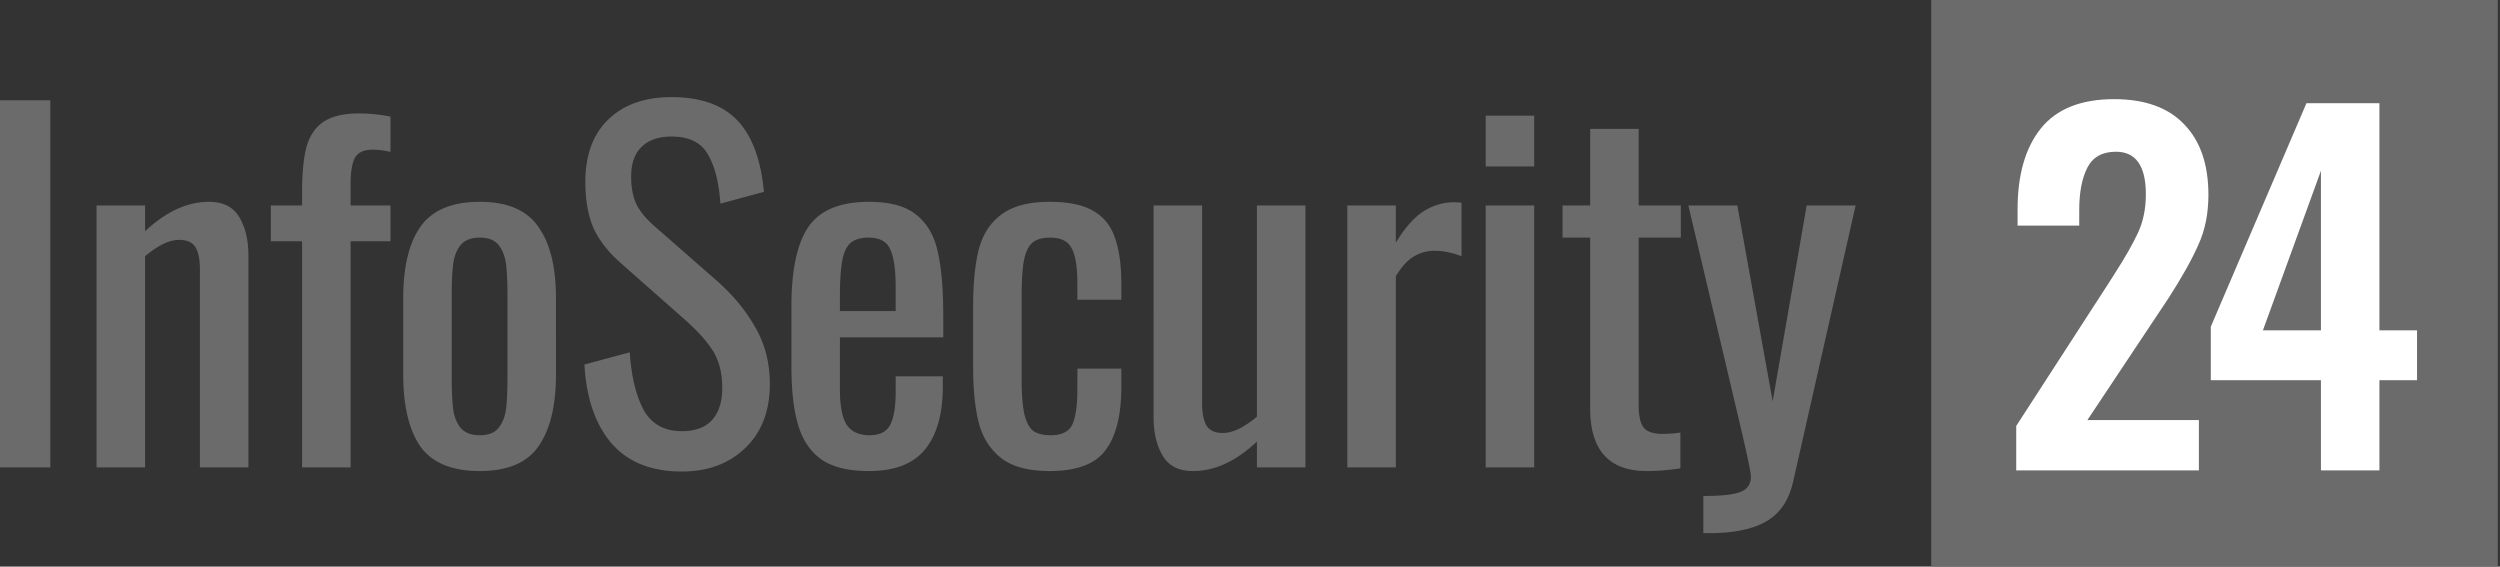
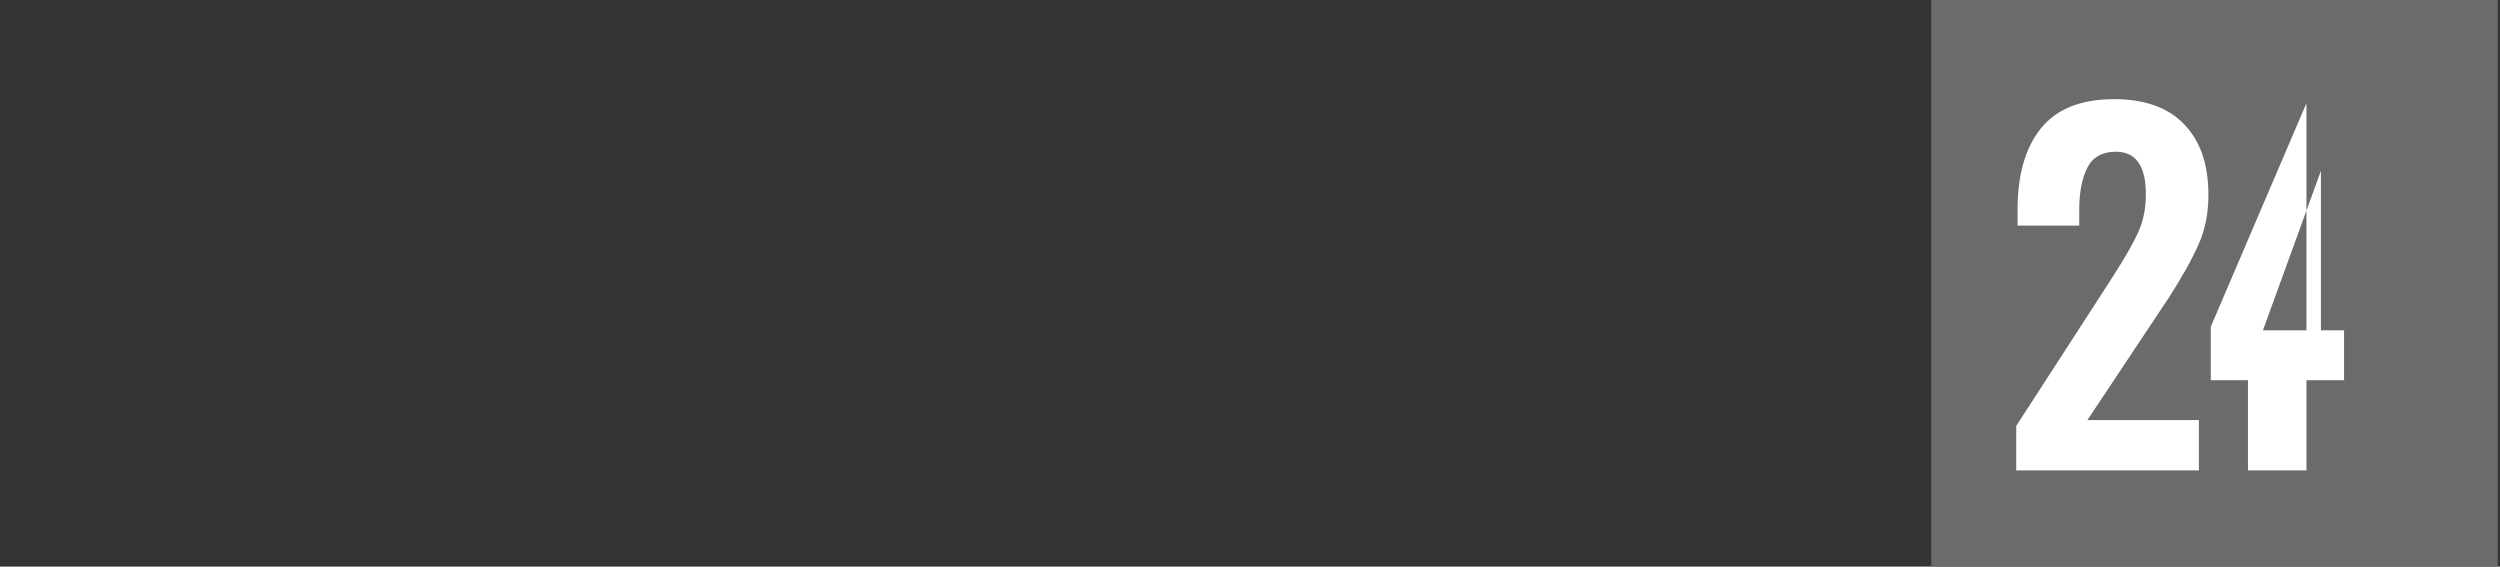
<svg xmlns="http://www.w3.org/2000/svg" width="353" height="80" fill="none">
  <rect width="100%" height="100%" fill="#333333" stroke="none" />
  <path fill="#6b6b6b" d="M272.69 0h80v80h-80z" />
-   <path fill="#6b6b6b" d="M0 14.16h7.104V66H0V14.16Zm13.635 14.848h6.848v3.648c2.944-2.773 5.952-4.16 9.024-4.16 2.005 0 3.435.725 4.288 2.176.853 1.45 1.28 3.243 1.28 5.376V66h-6.848V38.032c0-1.408-.213-2.453-.64-3.136-.427-.683-1.195-1.024-2.304-1.024-1.365 0-2.965.768-4.8 2.304V66h-6.848V29.008Zm29.021 5.056H38.24v-5.056h4.416v-1.92c0-2.56.192-4.608.576-6.144.384-1.579 1.152-2.795 2.304-3.648 1.195-.853 2.901-1.28 5.12-1.28 1.493 0 2.987.15 4.48.448v4.992a10.522 10.522 0 0 0-2.56-.32c-1.237 0-2.07.405-2.496 1.216-.384.768-.576 1.963-.576 3.584v3.072h5.632v5.056h-5.632V66h-6.848V34.064Zm25.095 32.448c-3.925 0-6.72-1.152-8.384-3.456-1.621-2.347-2.432-5.739-2.432-10.176V42.128c0-4.437.81-7.808 2.432-10.112 1.664-2.347 4.459-3.52 8.384-3.52 3.883 0 6.635 1.173 8.256 3.52 1.664 2.304 2.496 5.675 2.496 10.112V52.88c0 4.437-.832 7.83-2.496 10.176-1.621 2.304-4.373 3.456-8.256 3.456Zm0-5.056c1.237 0 2.133-.363 2.688-1.088.555-.725.896-1.621 1.024-2.688.128-1.067.192-2.517.192-4.352V41.744c0-1.835-.064-3.285-.192-4.352-.128-1.11-.47-2.027-1.024-2.752-.555-.725-1.45-1.088-2.688-1.088-1.237 0-2.155.363-2.752 1.088-.555.725-.896 1.643-1.024 2.752-.128 1.067-.192 2.517-.192 4.352v11.584c0 1.835.064 3.285.192 4.352.128 1.067.47 1.963 1.024 2.688.597.725 1.515 1.088 2.752 1.088Zm28.531 5.12c-4.352 0-7.68-1.344-9.983-4.032-2.262-2.688-3.52-6.379-3.777-11.072l6.4-1.728c.214 3.328.854 6.016 1.92 8.064 1.11 2.048 2.923 3.072 5.44 3.072 1.878 0 3.286-.512 4.225-1.536.981-1.067 1.472-2.581 1.472-4.544 0-2.133-.449-3.904-1.345-5.312-.895-1.408-2.325-2.965-4.287-4.672l-8.704-7.68c-1.75-1.536-3.03-3.179-3.84-4.928-.769-1.792-1.153-3.968-1.153-6.528 0-3.797 1.088-6.741 3.264-8.832 2.177-2.09 5.142-3.136 8.897-3.136 4.095 0 7.189 1.088 9.279 3.264 2.091 2.176 3.35 5.547 3.777 10.112l-6.145 1.664c-.213-3.03-.81-5.355-1.791-6.976-.94-1.664-2.646-2.496-5.12-2.496-1.835 0-3.243.49-4.225 1.472-.98.939-1.471 2.347-1.471 4.224 0 1.536.256 2.837.767 3.904.512 1.024 1.387 2.07 2.624 3.136l8.768 7.68c2.262 2.005 4.054 4.181 5.376 6.528 1.366 2.347 2.049 5.013 2.049 8 0 3.797-1.153 6.805-3.456 9.024-2.305 2.219-5.291 3.328-8.96 3.328Zm26.411-.064c-2.859 0-5.078-.533-6.657-1.6-1.578-1.11-2.688-2.73-3.328-4.864-.64-2.133-.96-4.907-.96-8.32V43.28c0-5.12.79-8.853 2.369-11.2 1.621-2.39 4.48-3.584 8.576-3.584 2.986 0 5.226.619 6.719 1.856 1.536 1.237 2.539 2.987 3.009 5.248.512 2.219.767 5.227.767 9.024v3.008h-14.592v7.424c0 2.261.32 3.904.96 4.928.683.981 1.75 1.472 3.201 1.472 1.45 0 2.432-.49 2.944-1.472.512-1.024.767-2.56.767-4.608v-2.24h6.656v1.408c0 3.883-.832 6.848-2.496 8.896-1.664 2.048-4.309 3.072-7.935 3.072Zm3.775-22.592v-3.328c0-2.517-.255-4.31-.767-5.376-.47-1.11-1.494-1.664-3.072-1.664-1.11 0-1.963.256-2.561.768-.554.512-.938 1.365-1.152 2.56-.213 1.152-.32 2.837-.32 5.056v1.984h7.872Zm21.754 22.592c-2.901 0-5.141-.576-6.72-1.728-1.579-1.195-2.667-2.837-3.264-4.928-.555-2.133-.832-4.821-.832-8.064V43.28c0-3.328.277-6.059.832-8.192.597-2.133 1.685-3.755 3.264-4.864 1.579-1.152 3.819-1.728 6.72-1.728 2.645 0 4.693.427 6.144 1.28 1.493.853 2.517 2.133 3.072 3.84.597 1.664.896 3.84.896 6.528v2.176h-6.208v-2.24c0-2.432-.277-4.117-.832-5.056-.512-.981-1.515-1.472-3.008-1.472-1.152 0-2.005.256-2.56.768-.555.512-.939 1.344-1.152 2.496-.213 1.152-.32 2.837-.32 5.056V53.52c0 2.133.128 3.776.384 4.928.256 1.11.661 1.899 1.216 2.368.597.427 1.429.64 2.496.64 1.579 0 2.603-.512 3.072-1.536.469-1.067.704-2.688.704-4.864v-3.008h6.208v2.56c0 4.01-.747 6.997-2.24 8.96-1.451 1.963-4.075 2.944-7.872 2.944Zm20.232 0c-2.005 0-3.434-.725-4.288-2.176-.853-1.45-1.28-3.243-1.28-5.376V29.008h6.848v27.904c0 1.408.214 2.475.64 3.2.427.683 1.195 1.024 2.304 1.024 1.366 0 2.966-.768 4.801-2.304V29.008h6.847V66h-6.847v-3.648c-2.945 2.773-5.953 4.16-9.025 4.16Zm21.788-37.504h6.848v5.248c1.28-2.09 2.581-3.563 3.904-4.416 1.365-.853 2.795-1.28 4.288-1.28.384 0 .747.021 1.088.064v7.552c-1.365-.512-2.624-.768-3.776-.768-1.109 0-2.112.277-3.008.832-.853.512-1.685 1.43-2.496 2.752V66h-6.848V29.008Zm19.539-12.672h6.847v7.168h-6.847v-7.168Zm0 12.672h6.847V66h-6.847V29.008Zm22.752 37.504c-5.333 0-8-2.944-8-8.832V33.552h-3.903v-4.544h3.903V18.192h6.849v10.816h5.951v4.544h-5.951v23.68c0 1.493.234 2.539.703 3.136.47.597 1.366.896 2.688.896.854 0 1.686-.064 2.497-.192v5.056c-1.707.256-3.286.384-4.737.384Zm7.976 3.52c2.56 0 4.309-.192 5.248-.576.981-.384 1.472-1.11 1.472-2.176 0-.512-.469-2.773-1.408-6.784l-7.424-31.488h6.912l4.992 27.648 4.8-27.648h6.912l-8.832 39.04c-.597 2.603-1.856 4.459-3.776 5.568-1.92 1.11-4.608 1.664-8.064 1.664h-.832v-5.248Z" />
-   <path fill="#fff" d="m284.691 60.144 12.8-19.776c.214-.341.406-.64.576-.896.171-.256.32-.49.448-.704 1.536-2.39 2.667-4.373 3.392-5.952.726-1.579 1.088-3.37 1.088-5.376 0-4.01-1.408-6.016-4.224-6.016-1.92 0-3.264.747-4.032 2.24-.768 1.493-1.152 3.499-1.152 6.016v2.176h-8.704v-2.304c0-4.864 1.088-8.661 3.264-11.392 2.219-2.773 5.675-4.16 10.368-4.16 4.352 0 7.659 1.195 9.92 3.584 2.262 2.347 3.392 5.653 3.392 9.92 0 2.645-.469 4.992-1.408 7.04-.896 2.048-2.304 4.565-4.224 7.552l-11.456 17.216h15.744v7.104h-25.792v-6.272Zm43.026-6.464h-15.552v-7.552l13.504-31.552h10.304V46.64h5.312v7.04h-5.312v12.736h-8.256V53.68Zm0-7.04V24.112l-8.192 22.528h8.192Z" />
+   <path fill="#fff" d="m284.691 60.144 12.8-19.776c.214-.341.406-.64.576-.896.171-.256.32-.49.448-.704 1.536-2.39 2.667-4.373 3.392-5.952.726-1.579 1.088-3.37 1.088-5.376 0-4.01-1.408-6.016-4.224-6.016-1.92 0-3.264.747-4.032 2.24-.768 1.493-1.152 3.499-1.152 6.016v2.176h-8.704v-2.304c0-4.864 1.088-8.661 3.264-11.392 2.219-2.773 5.675-4.16 10.368-4.16 4.352 0 7.659 1.195 9.92 3.584 2.262 2.347 3.392 5.653 3.392 9.92 0 2.645-.469 4.992-1.408 7.04-.896 2.048-2.304 4.565-4.224 7.552l-11.456 17.216h15.744v7.104h-25.792v-6.272Zm43.026-6.464h-15.552v-7.552l13.504-31.552V46.64h5.312v7.04h-5.312v12.736h-8.256V53.68Zm0-7.04V24.112l-8.192 22.528h8.192Z" />
</svg>